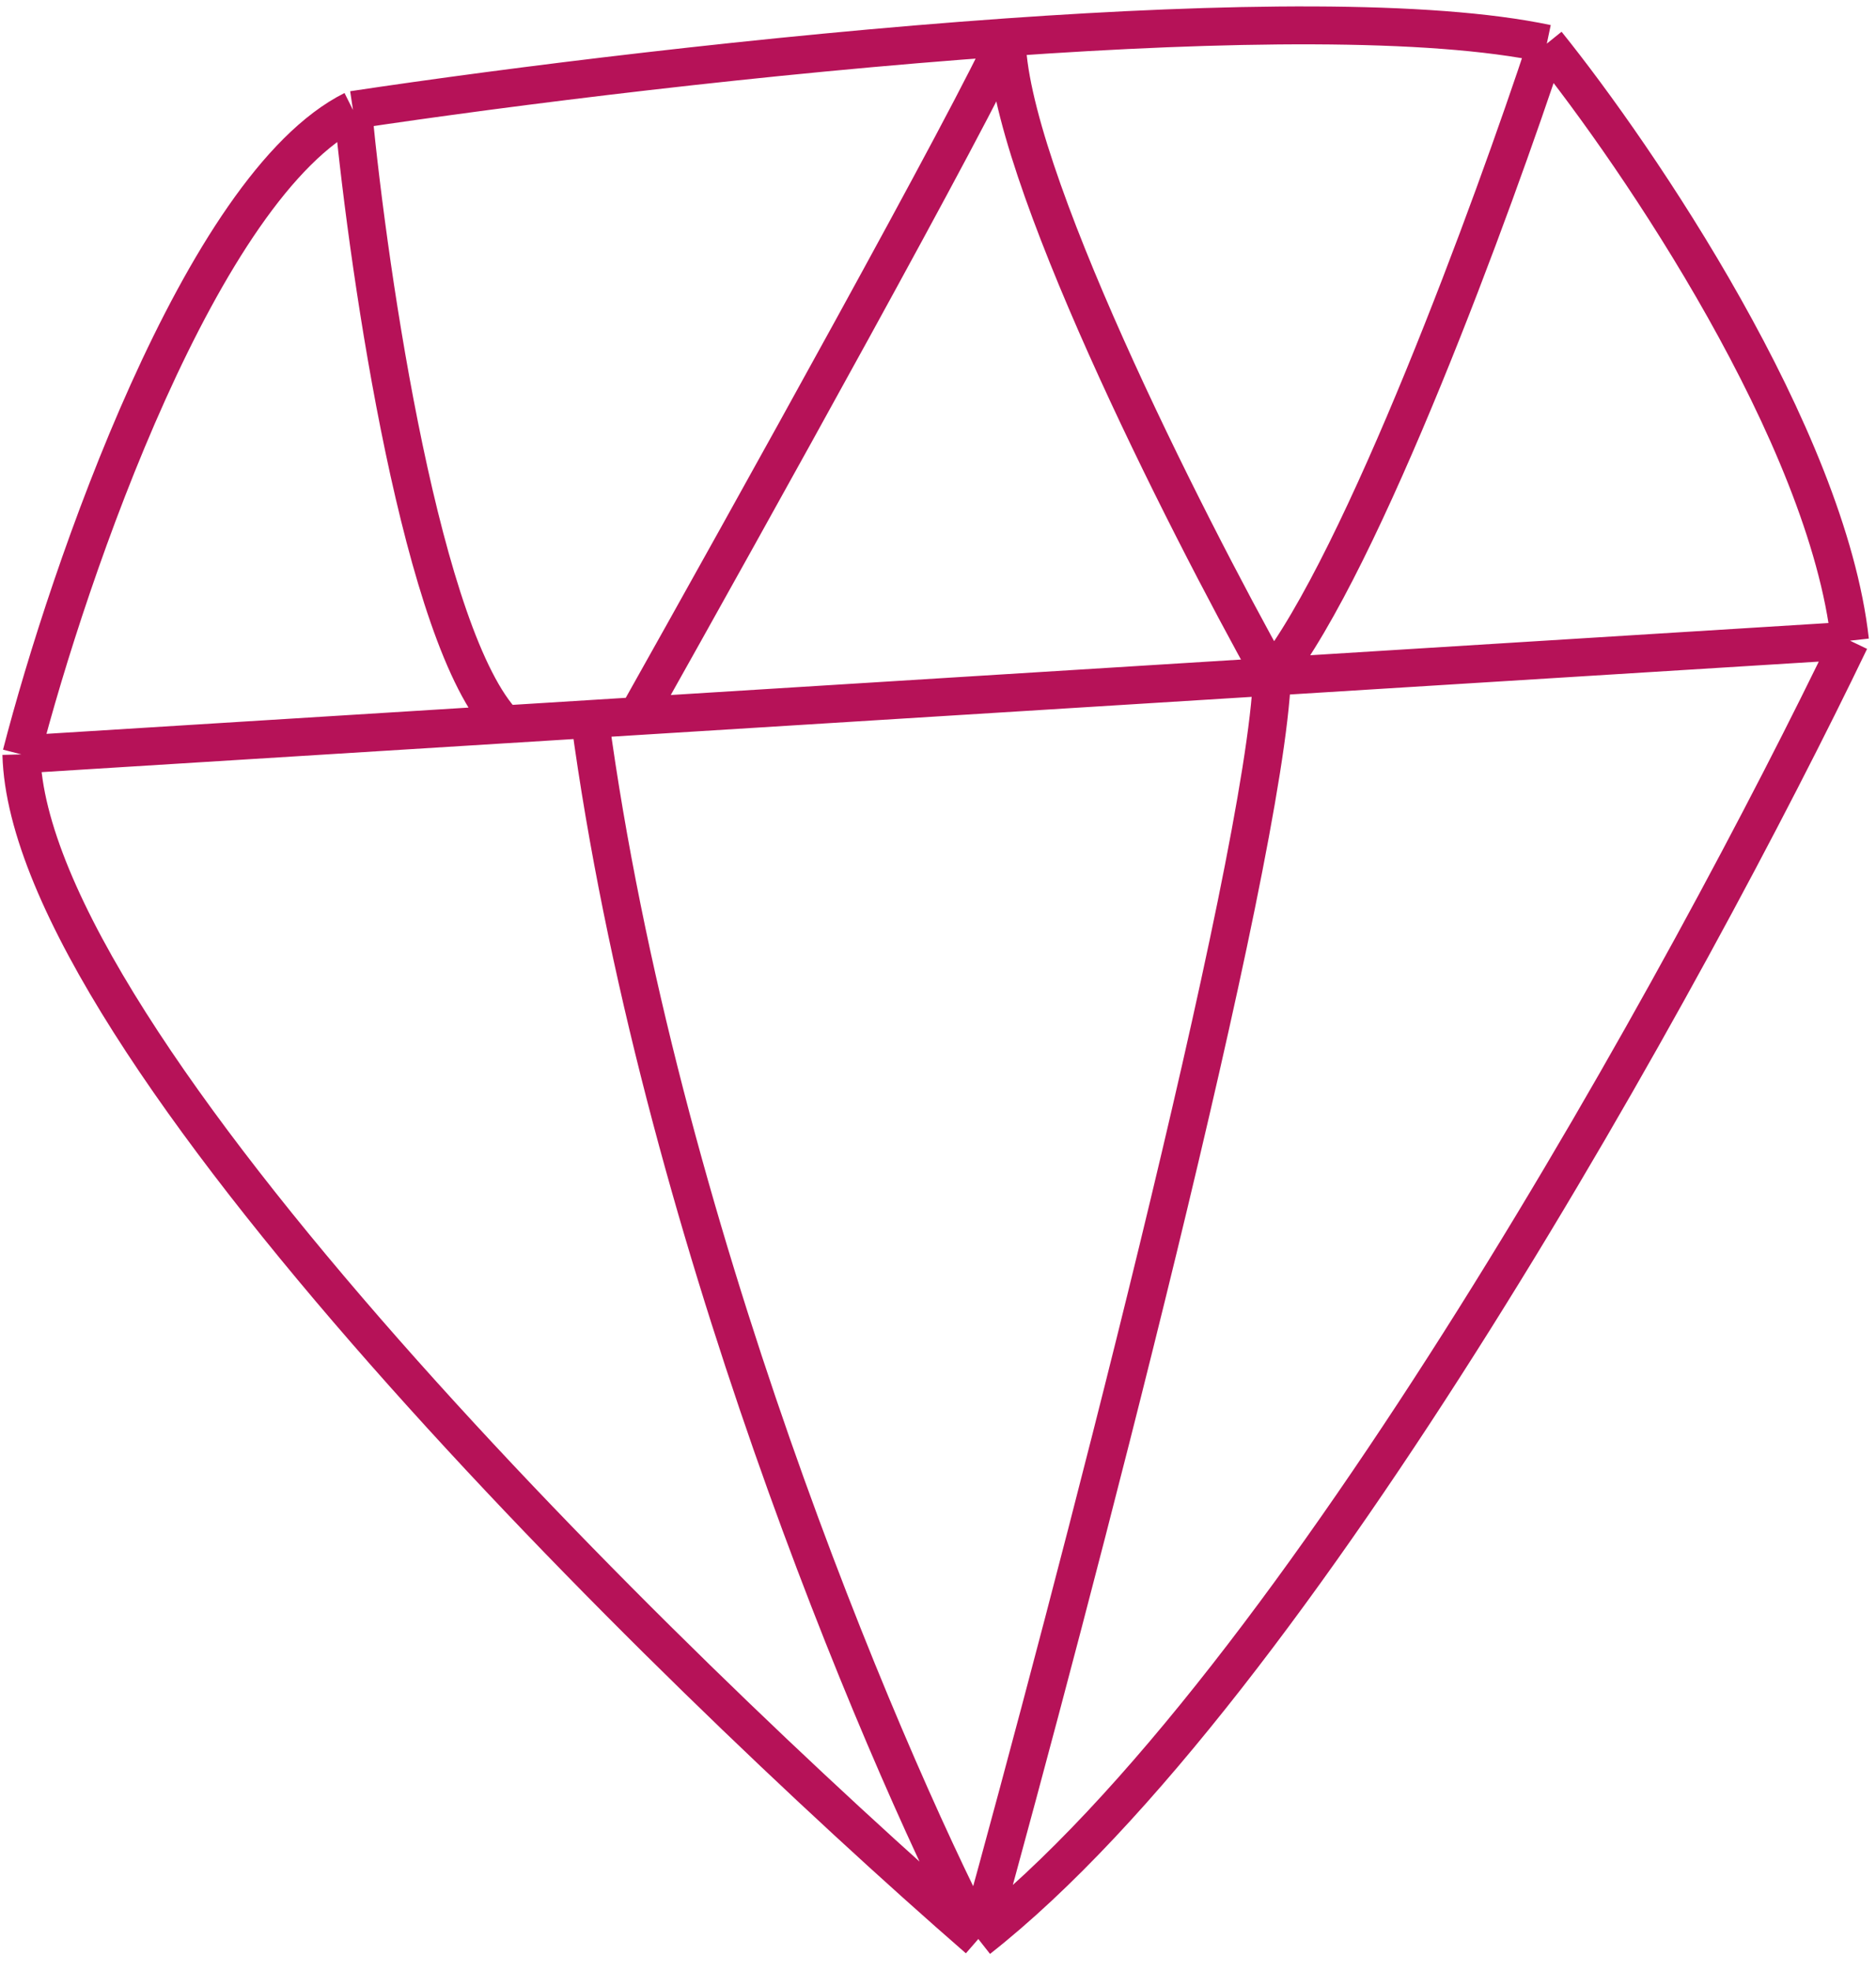
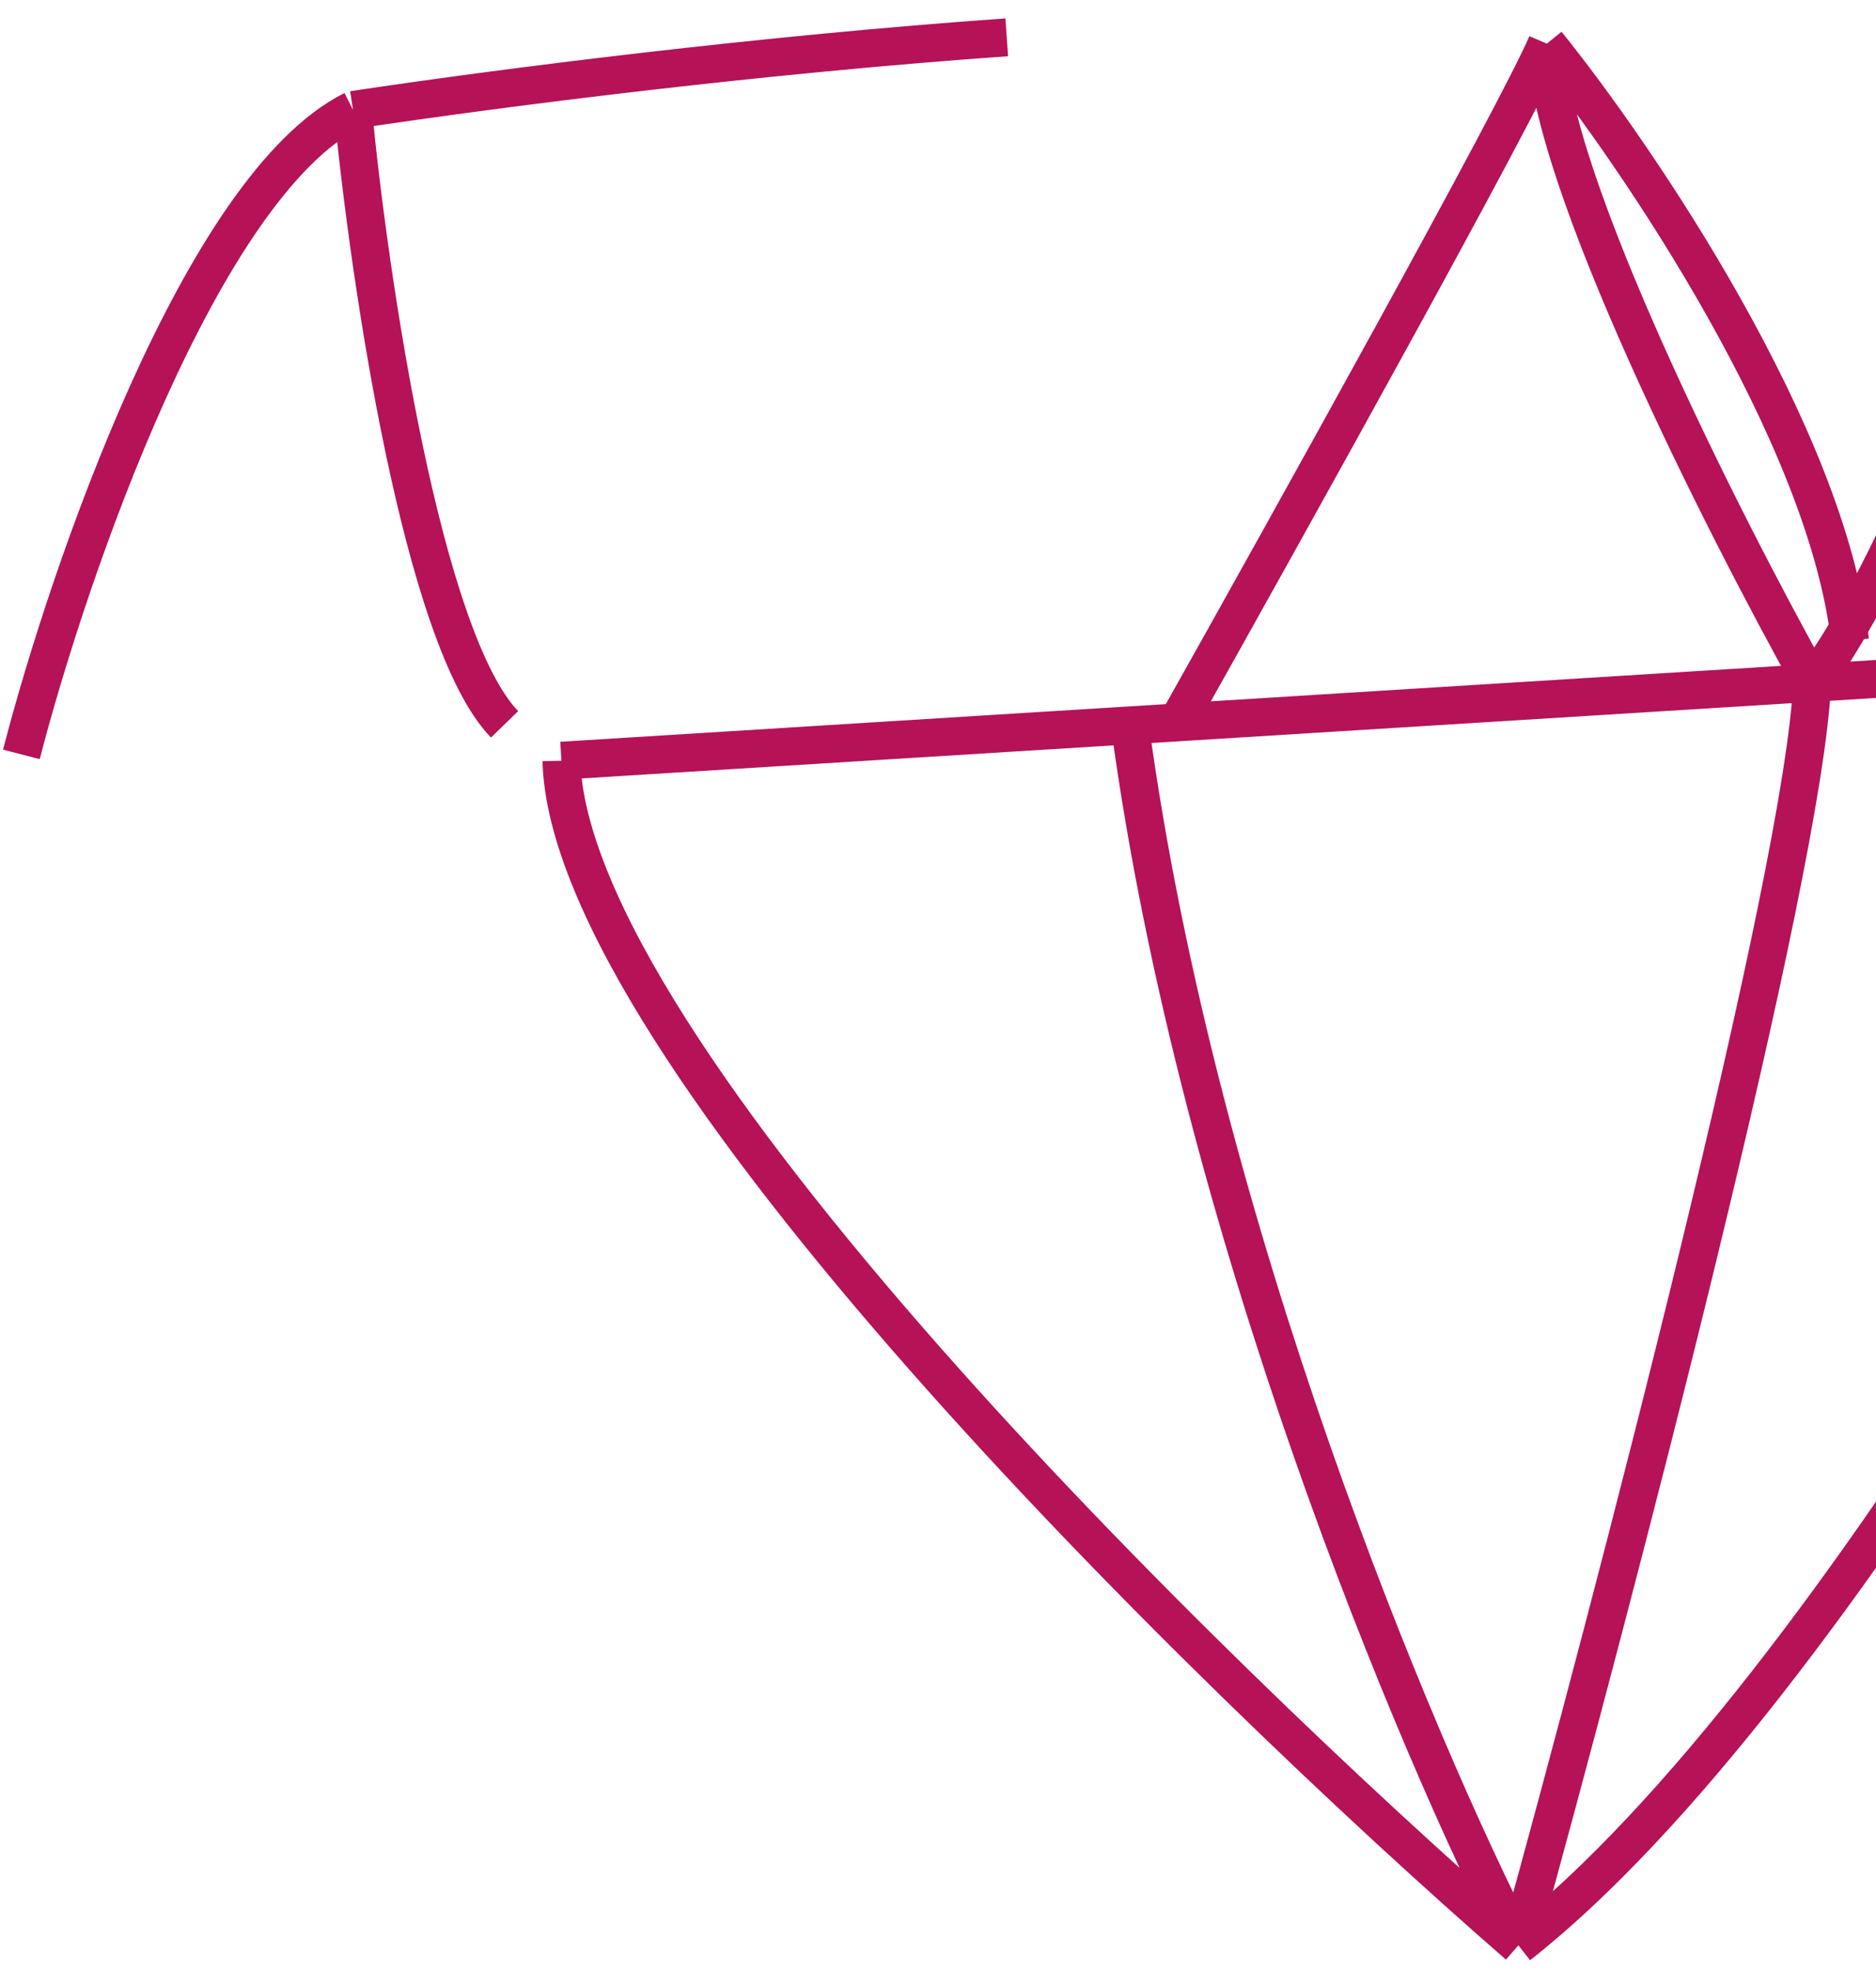
<svg xmlns="http://www.w3.org/2000/svg" width="99" height="104" fill="none">
-   <path d="M18.628 5.802c-8 4-15 24.333-17.5 34m17.5-34c.861 8.943 3.667 27.946 8 32.414m-8-32.414c8.205-1.235 21.678-2.928 34.5-3.833m28.5.333c4.833 6 14.8 20.7 16 31.5m-16-31.5c-6.213-1.318-17.1-1.137-28.5-.333m28.5.333c-2.833 8.597-9.7 27.313-14.5 33.396m30.5-1.896c-8.333 17.333-29.2 55.3-46 68.5m46-68.5l-30.5 1.896m-15.5 66.604c-16.667-14.5-50.1-47.3-50.5-62.5m50.5 62.5c5-18.07 15.1-56.687 15.5-66.604m-15.5 66.604c-5.333-10.371-16.9-37.764-20.5-64.365m-30 1.865l25.5-1.586m40.5-2.518l-33.5 2.083m33.5-2.083c-4.667-8.354-14-26.794-14-33.729m-22 35.968l-4.5.28m4.5-.28l2.5-.156m0 0c5.833-10.381 17.9-32.077 19.5-35.812" stroke="#B61258" stroke-width="2" />
+   <path d="M18.628 5.802c-8 4-15 24.333-17.5 34m17.5-34c.861 8.943 3.667 27.946 8 32.414m-8-32.414c8.205-1.235 21.678-2.928 34.5-3.833m28.5.333c4.833 6 14.8 20.7 16 31.5m-16-31.5m28.5.333c-2.833 8.597-9.7 27.313-14.5 33.396m30.5-1.896c-8.333 17.333-29.2 55.3-46 68.5m46-68.5l-30.5 1.896m-15.5 66.604c-16.667-14.5-50.1-47.3-50.5-62.5m50.5 62.5c5-18.07 15.1-56.687 15.5-66.604m-15.5 66.604c-5.333-10.371-16.9-37.764-20.5-64.365m-30 1.865l25.5-1.586m40.5-2.518l-33.5 2.083m33.5-2.083c-4.667-8.354-14-26.794-14-33.729m-22 35.968l-4.5.28m4.5-.28l2.5-.156m0 0c5.833-10.381 17.9-32.077 19.5-35.812" stroke="#B61258" stroke-width="2" />
</svg>